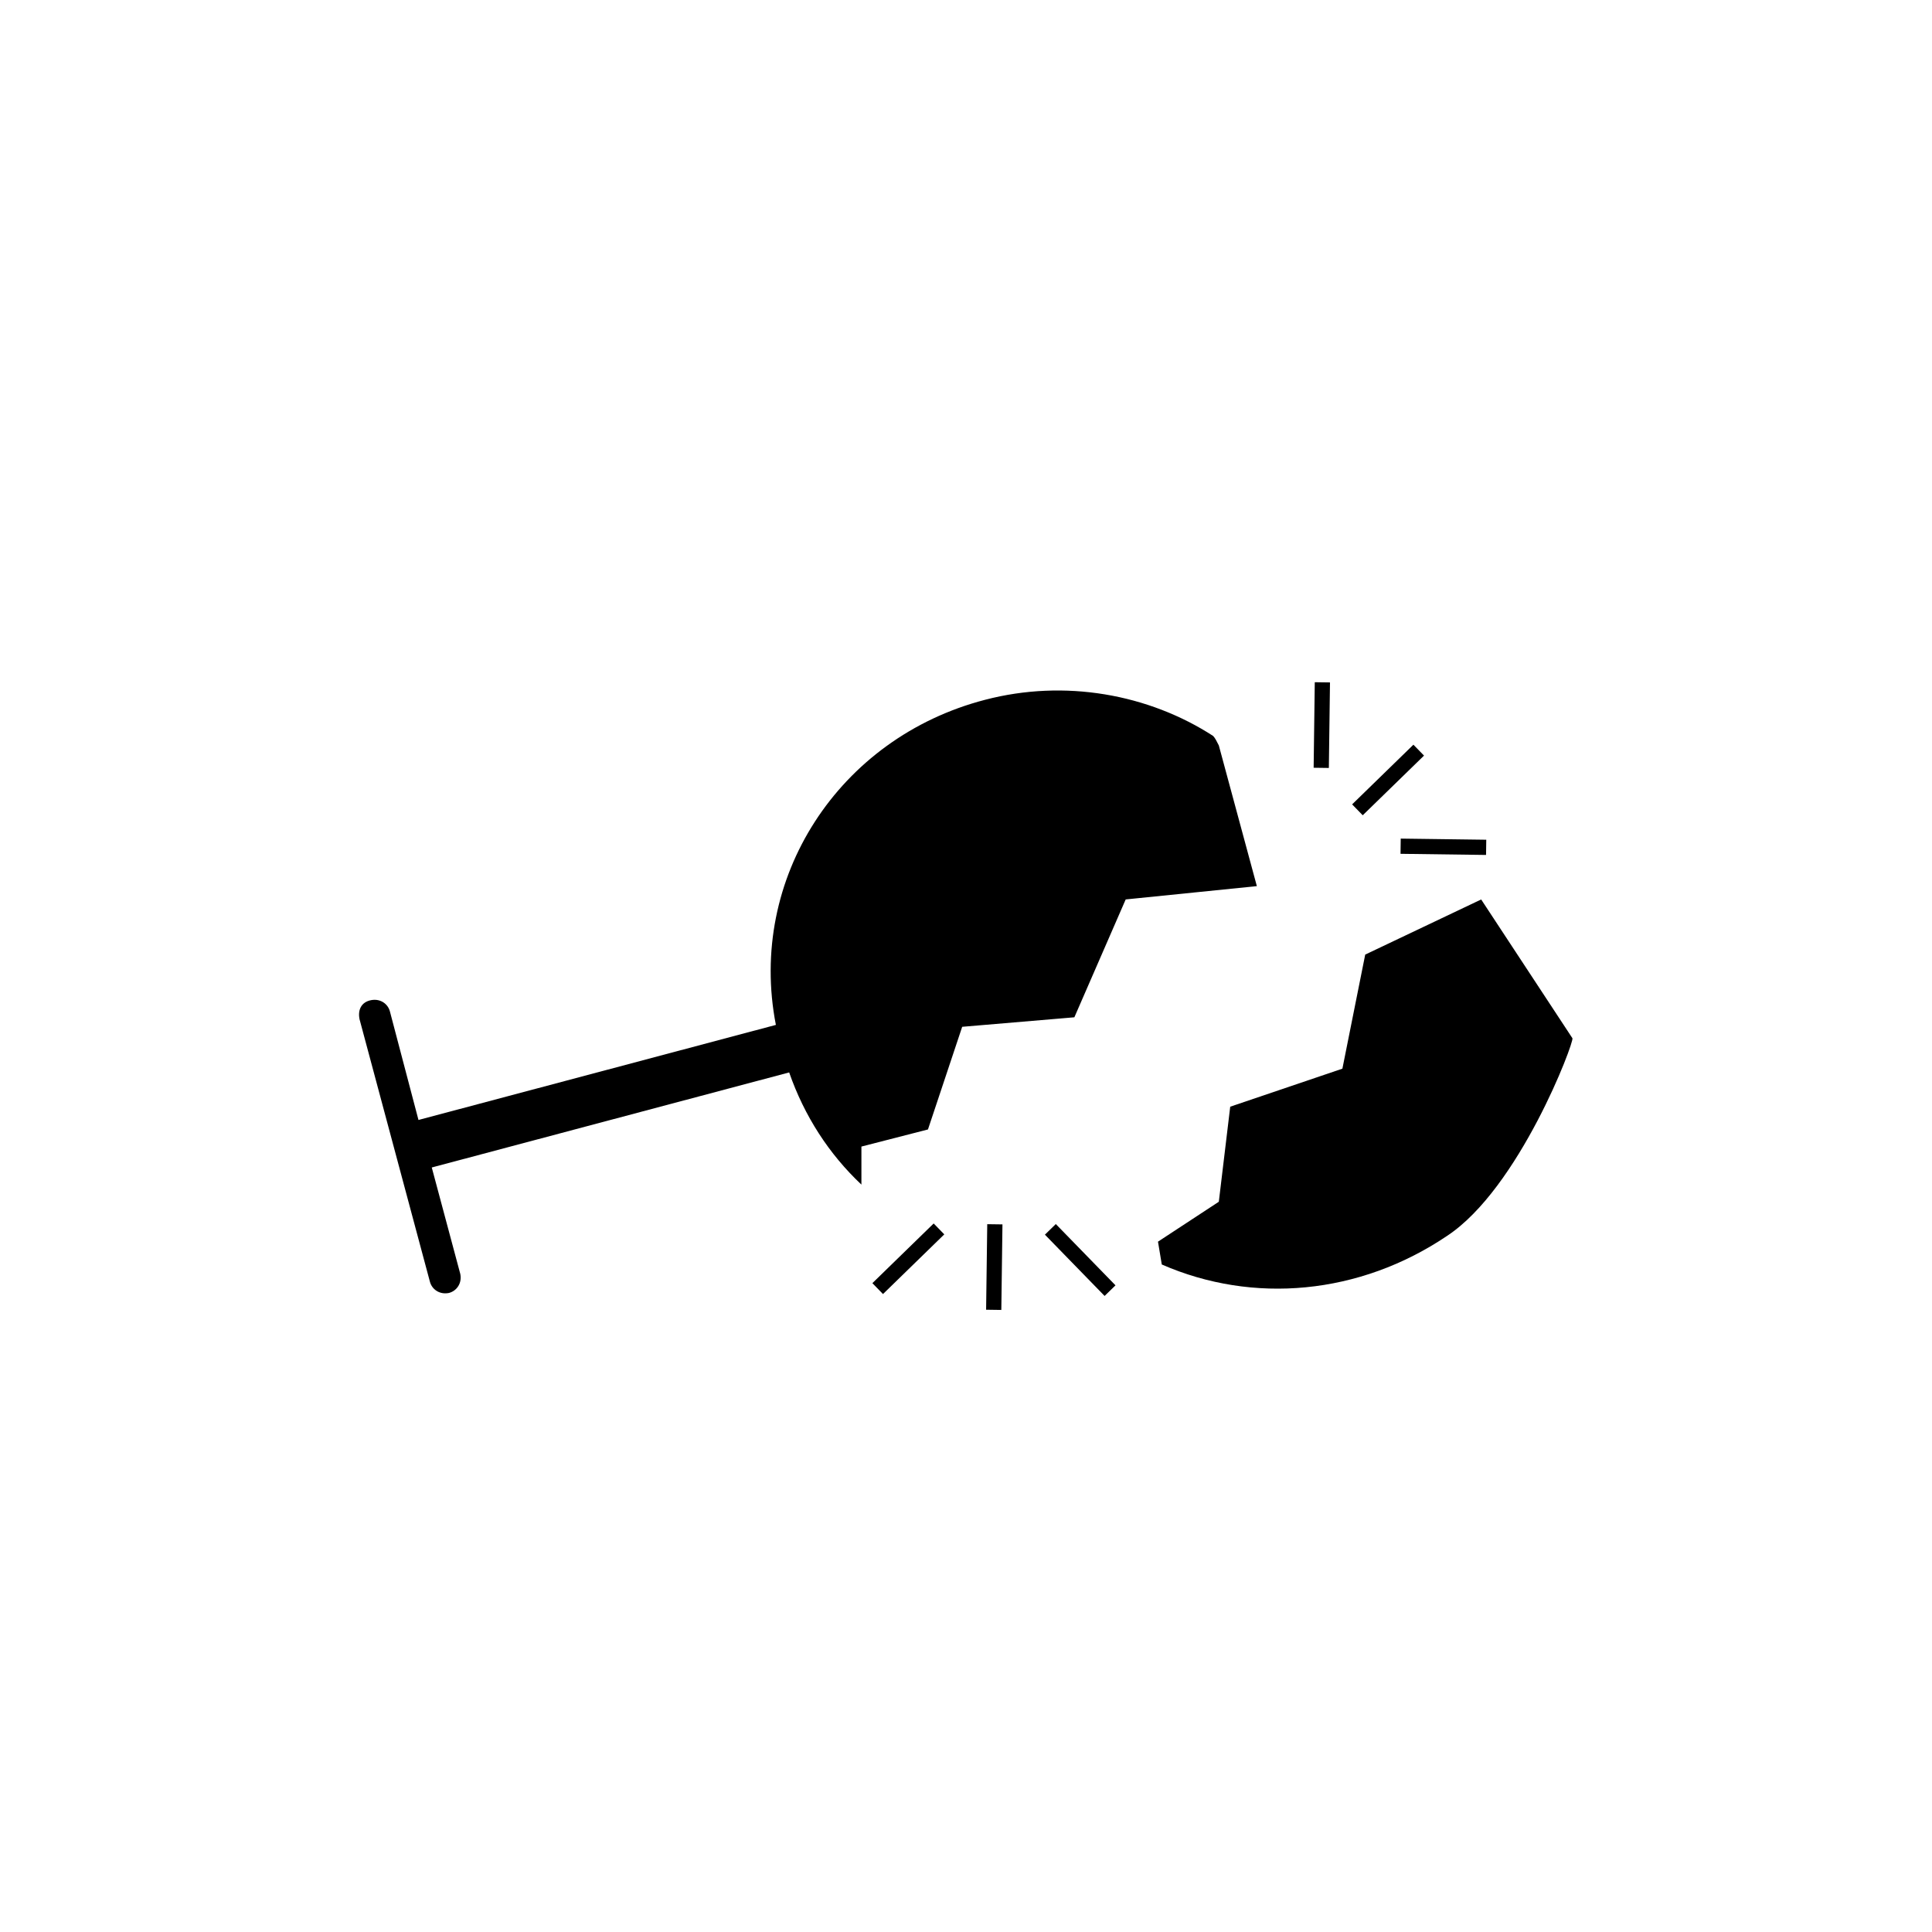
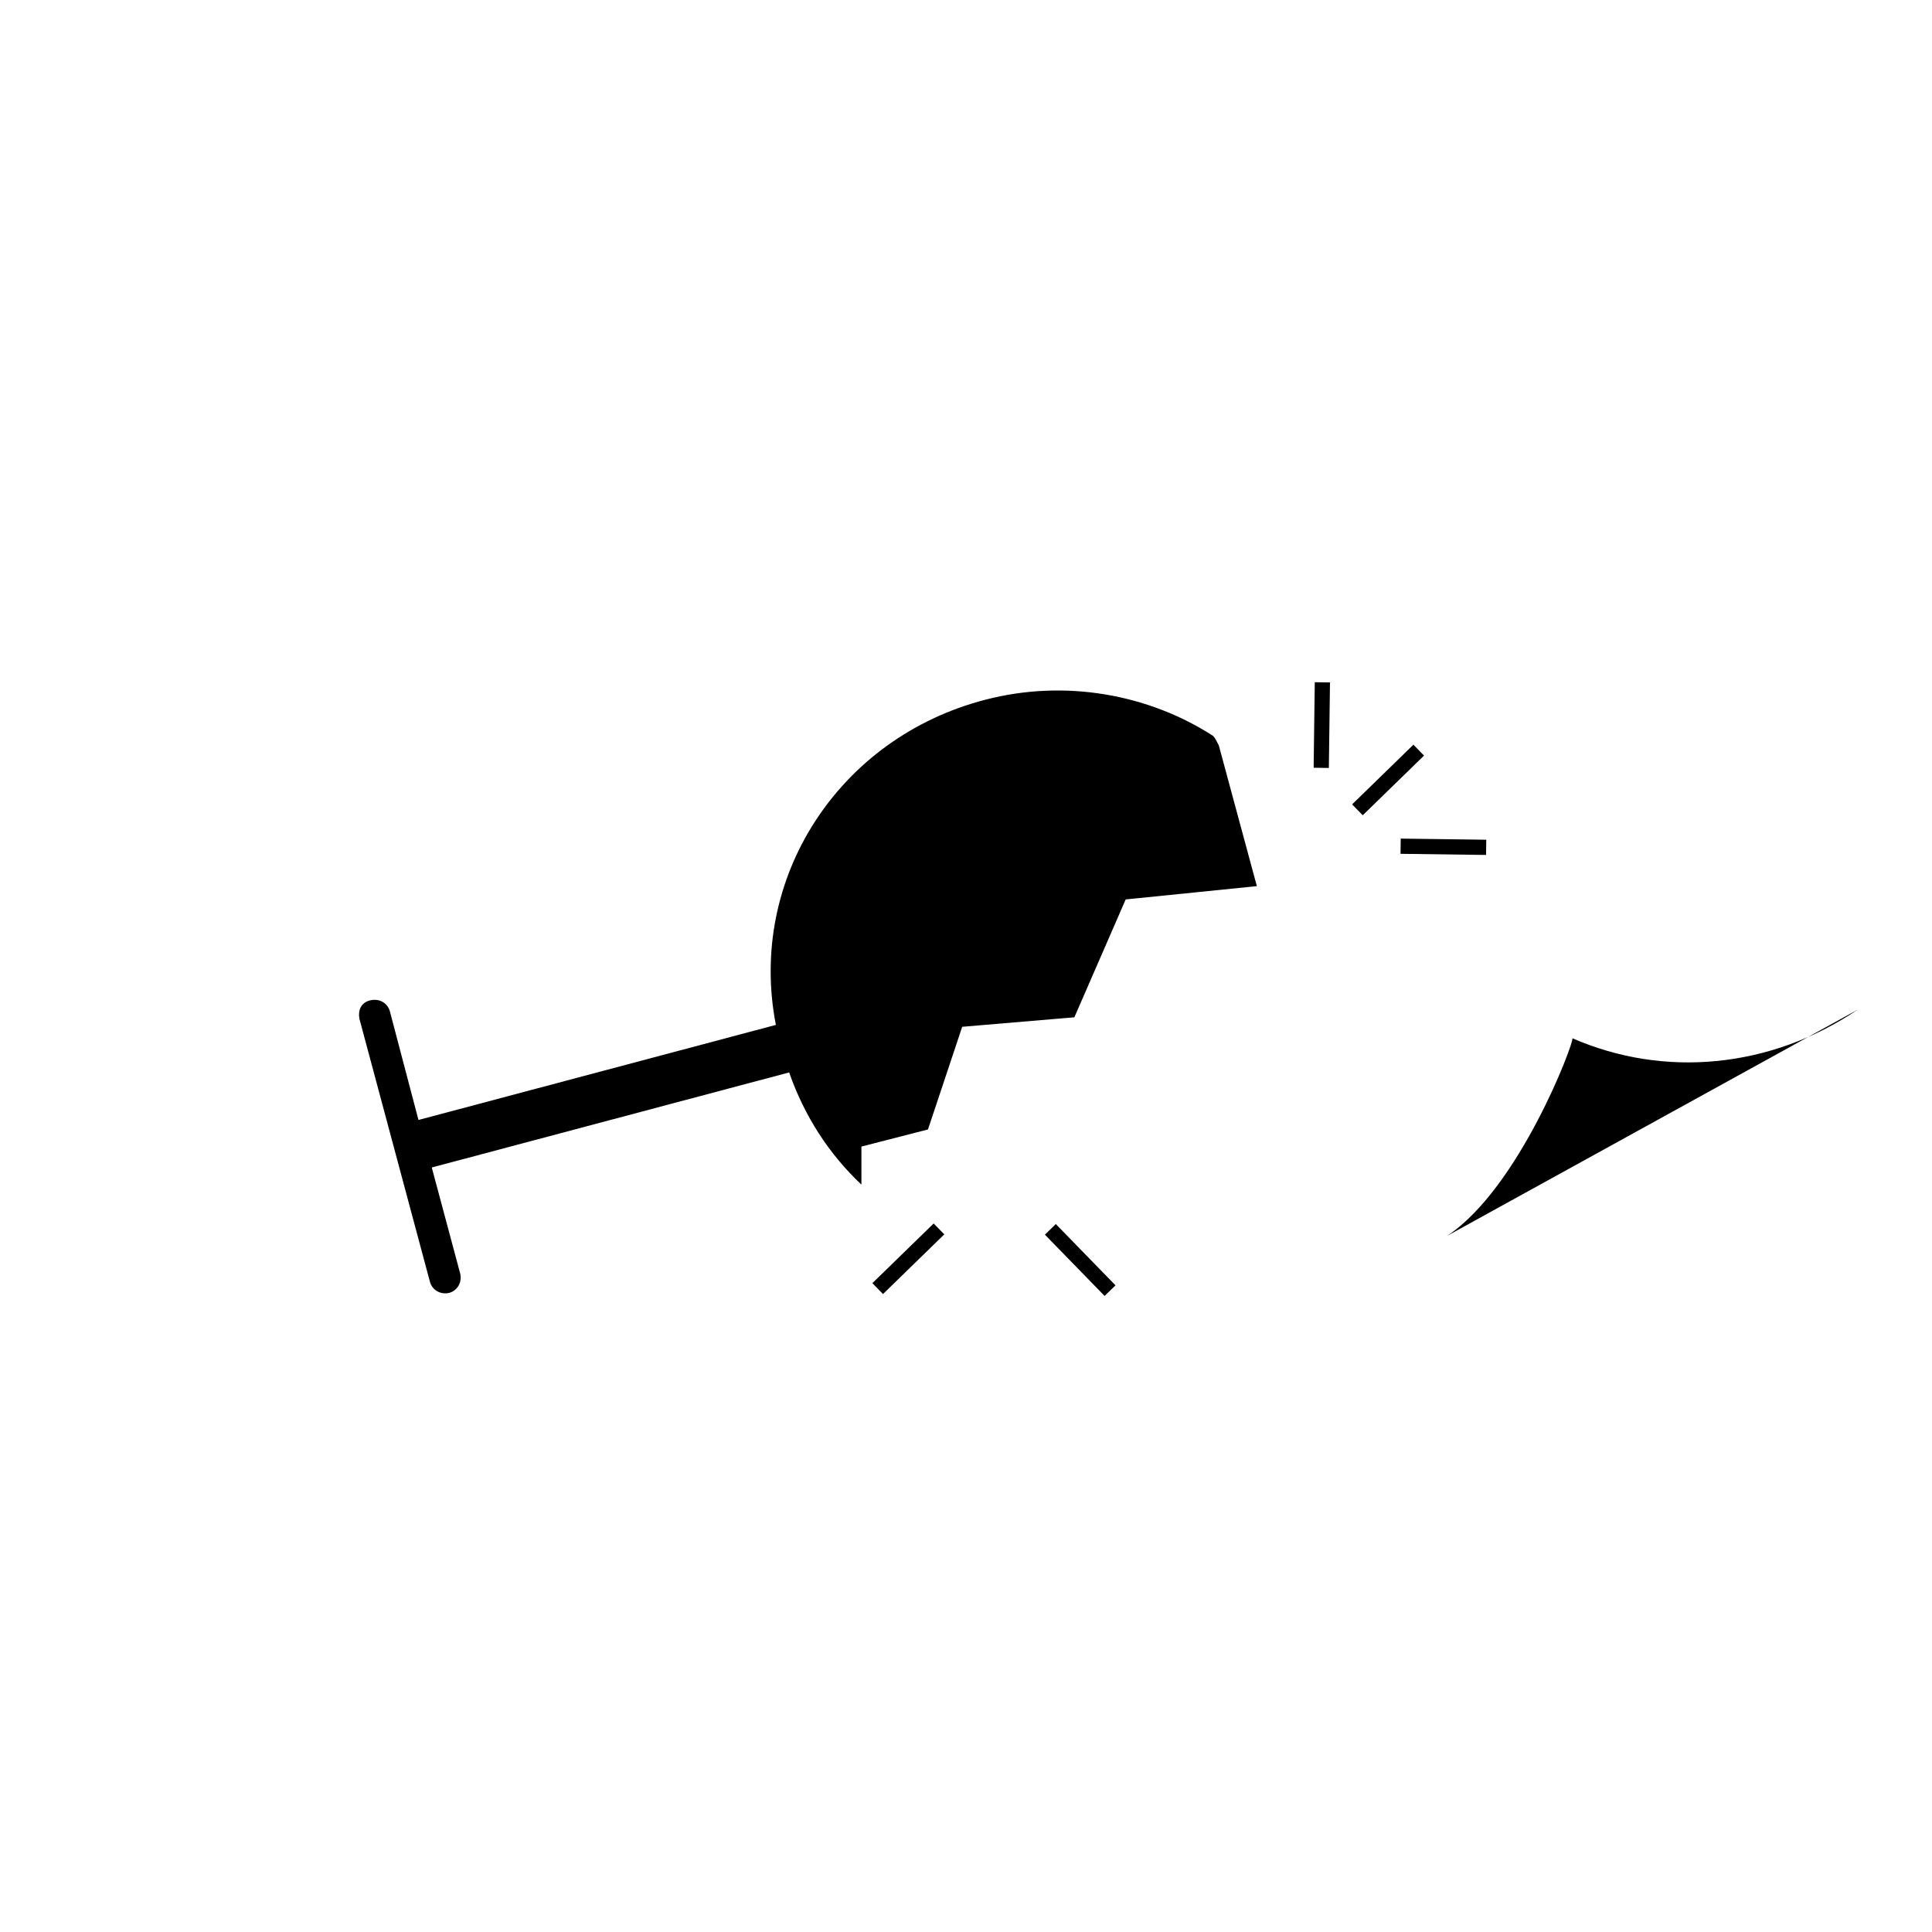
<svg xmlns="http://www.w3.org/2000/svg" fill="#000000" width="800px" height="800px" version="1.1" viewBox="144 144 512 512">
  <g>
    <path d="m389.92 443.32 9.07-27.207 29.727-2.519 13.602-31.234 34.762-3.527-10.078-37.281c-0.504-1.008-1.008-2.016-1.512-2.519-17.129-11.082-39.297-15.113-60.457-9.574-38.793 10.078-62.977 47.359-55.418 86.152l-94.715 25.191-7.559-28.719c-0.504-2.016-2.519-3.527-5.039-3.023-2.519 0.504-3.527 2.519-3.023 5.039l18.641 69.527c0.504 2.016 2.519 3.527 5.039 3.023 2.016-0.504 3.527-2.519 3.023-5.039l-7.559-28.215 94.715-25.191c4.031 11.586 10.578 21.664 19.145 29.727v-10.078z" />
-     <path d="m527.46 471.54c19.145-12.594 33.754-51.387 33.25-52.395l-24.184-36.777-30.73 14.609-6.047 30.23-29.727 10.078-3.023 25.191-16.121 10.578 1.008 6.047c24.188 10.574 52.398 8.055 75.574-7.562z" />
+     <path d="m527.46 471.54c19.145-12.594 33.754-51.387 33.25-52.395c24.188 10.574 52.398 8.055 75.574-7.562z" />
    <path d="m537.82 370.57-22.668-0.301 0.055-4.031 22.668 0.301z" />
    <path d="m521.38 344.24-16.242 15.816-2.812-2.887 16.242-15.816z" />
    <path d="m496.46 324.85-0.301 22.668-4.031-0.055 0.301-22.668z" />
    <path d="m375.19 484.05 16.242-15.816 2.812 2.887-16.242 15.816z" />
-     <path d="m405.33 491.09 0.301-22.668 4.031 0.055-0.301 22.668z" />
    <path d="m436.73 487.44-15.816-16.242 2.887-2.812 15.816 16.242z" />
  </g>
</svg>